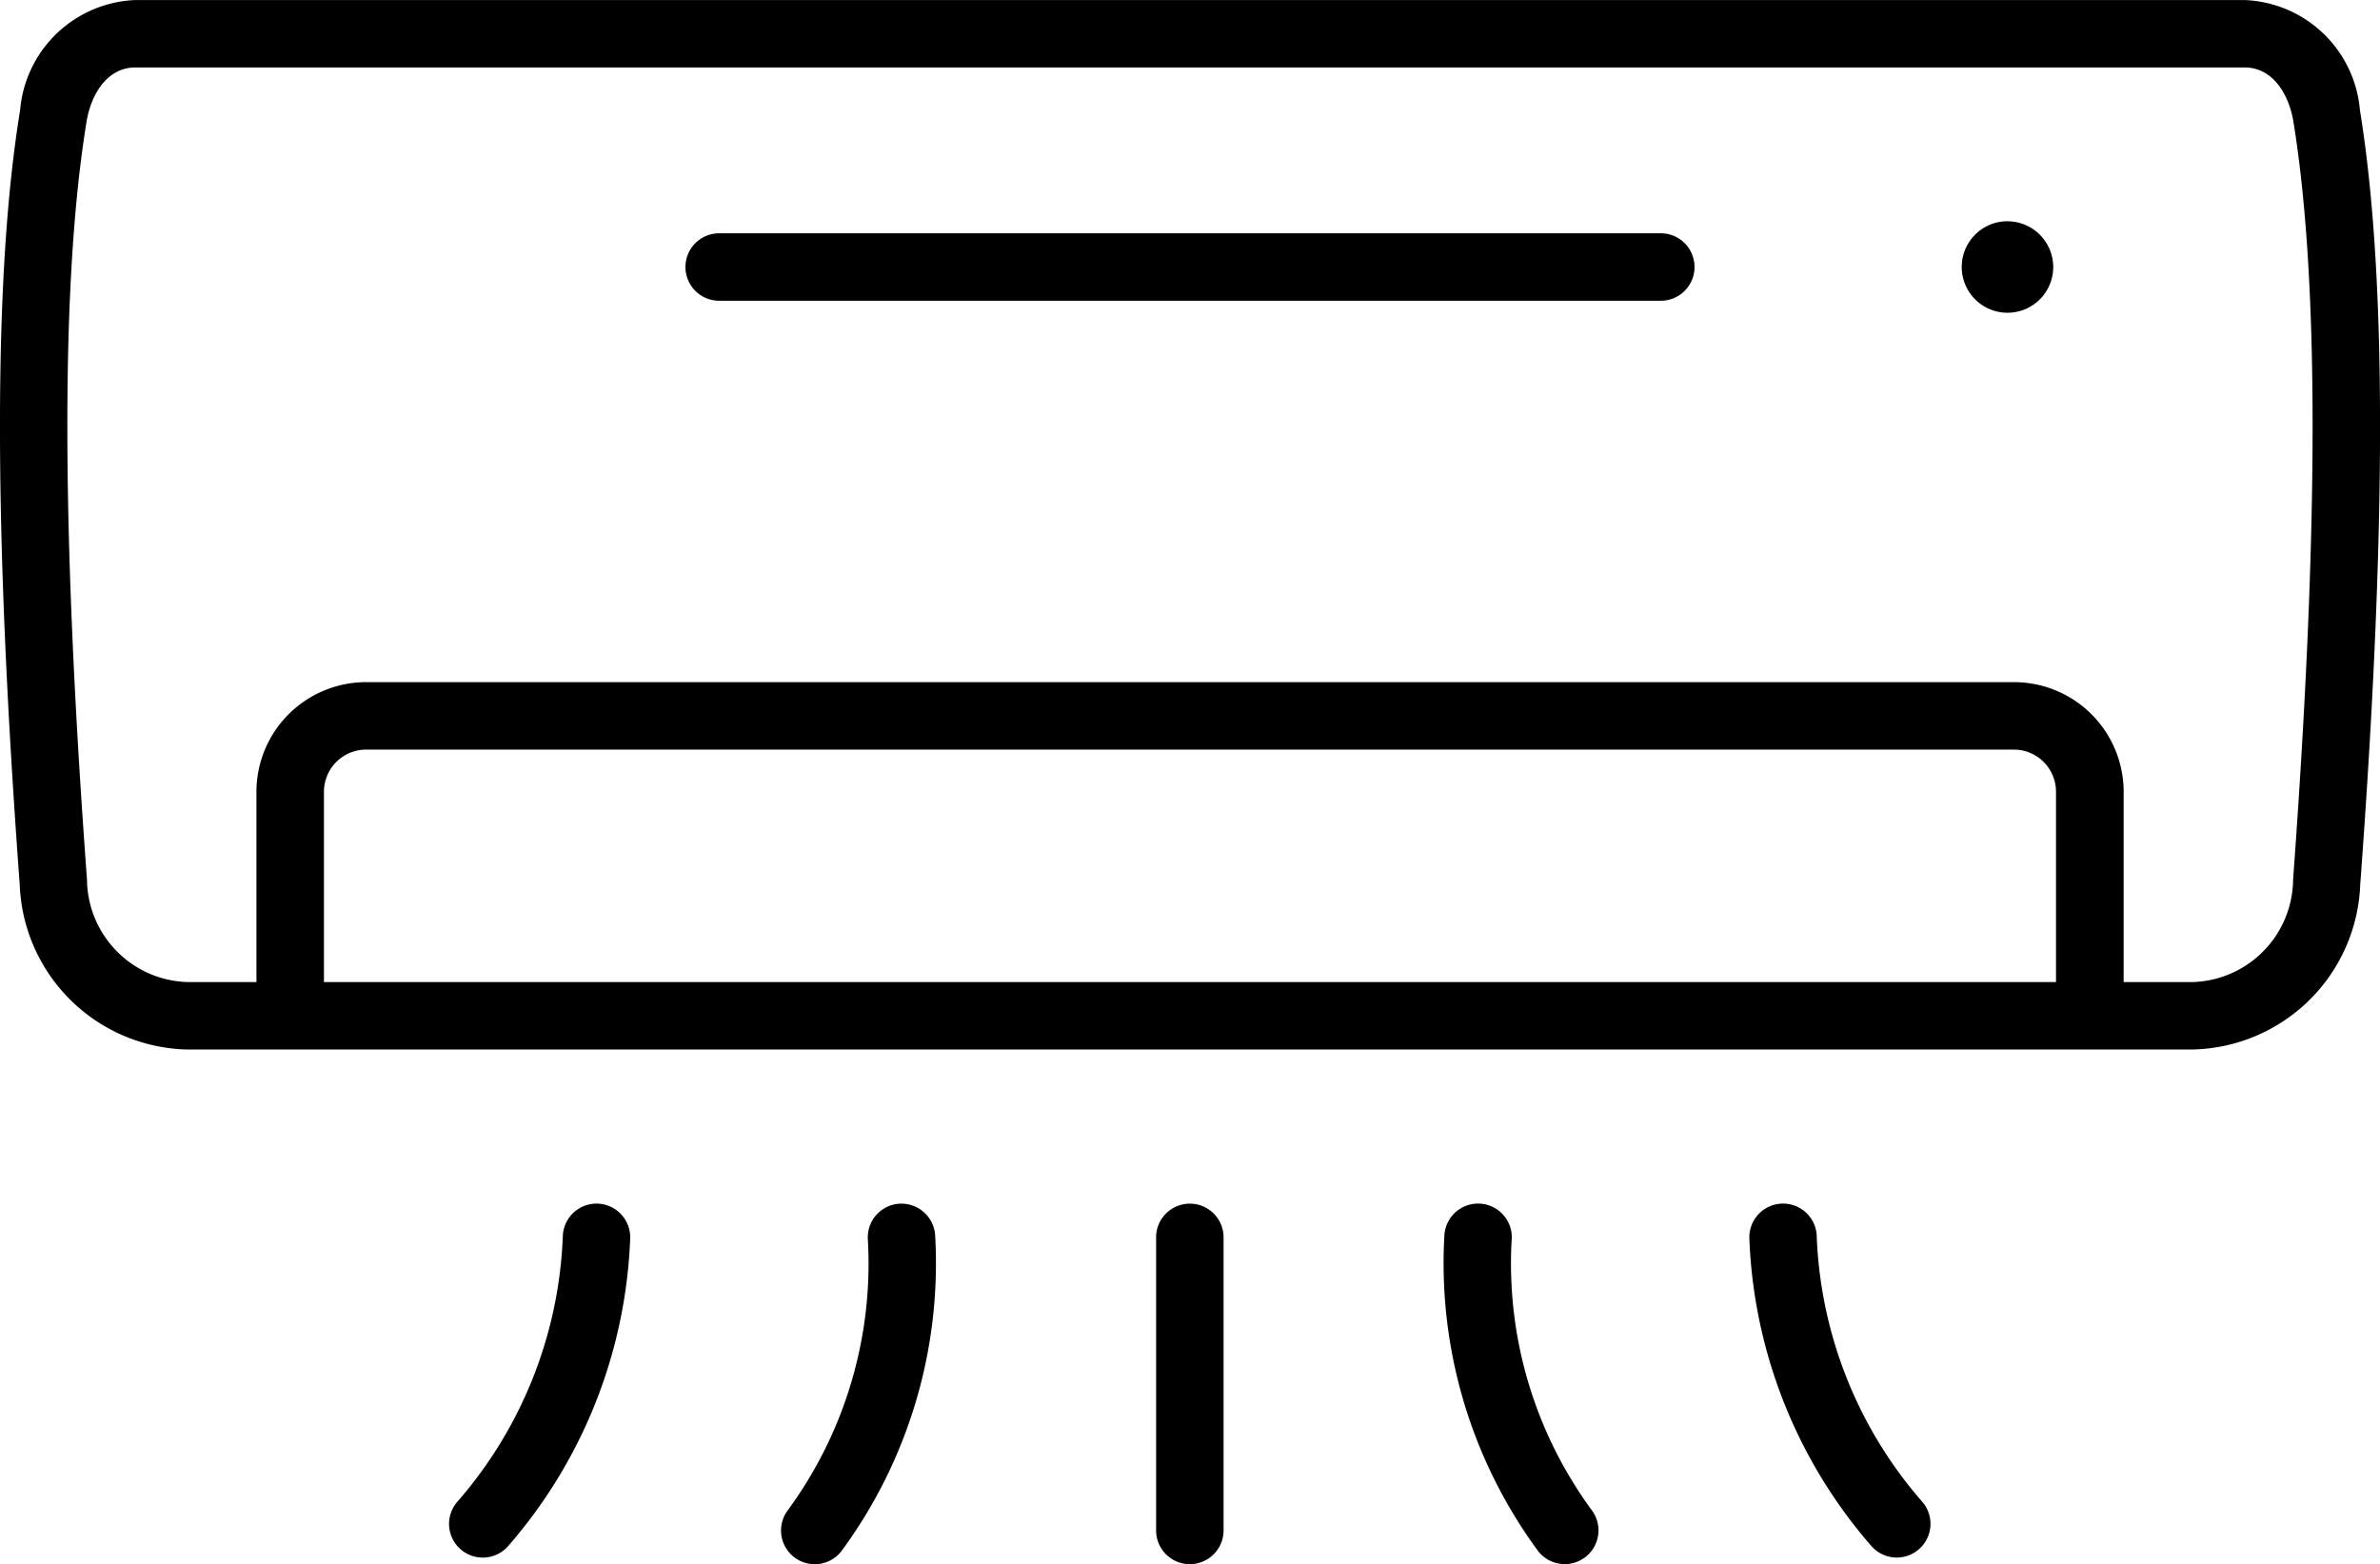
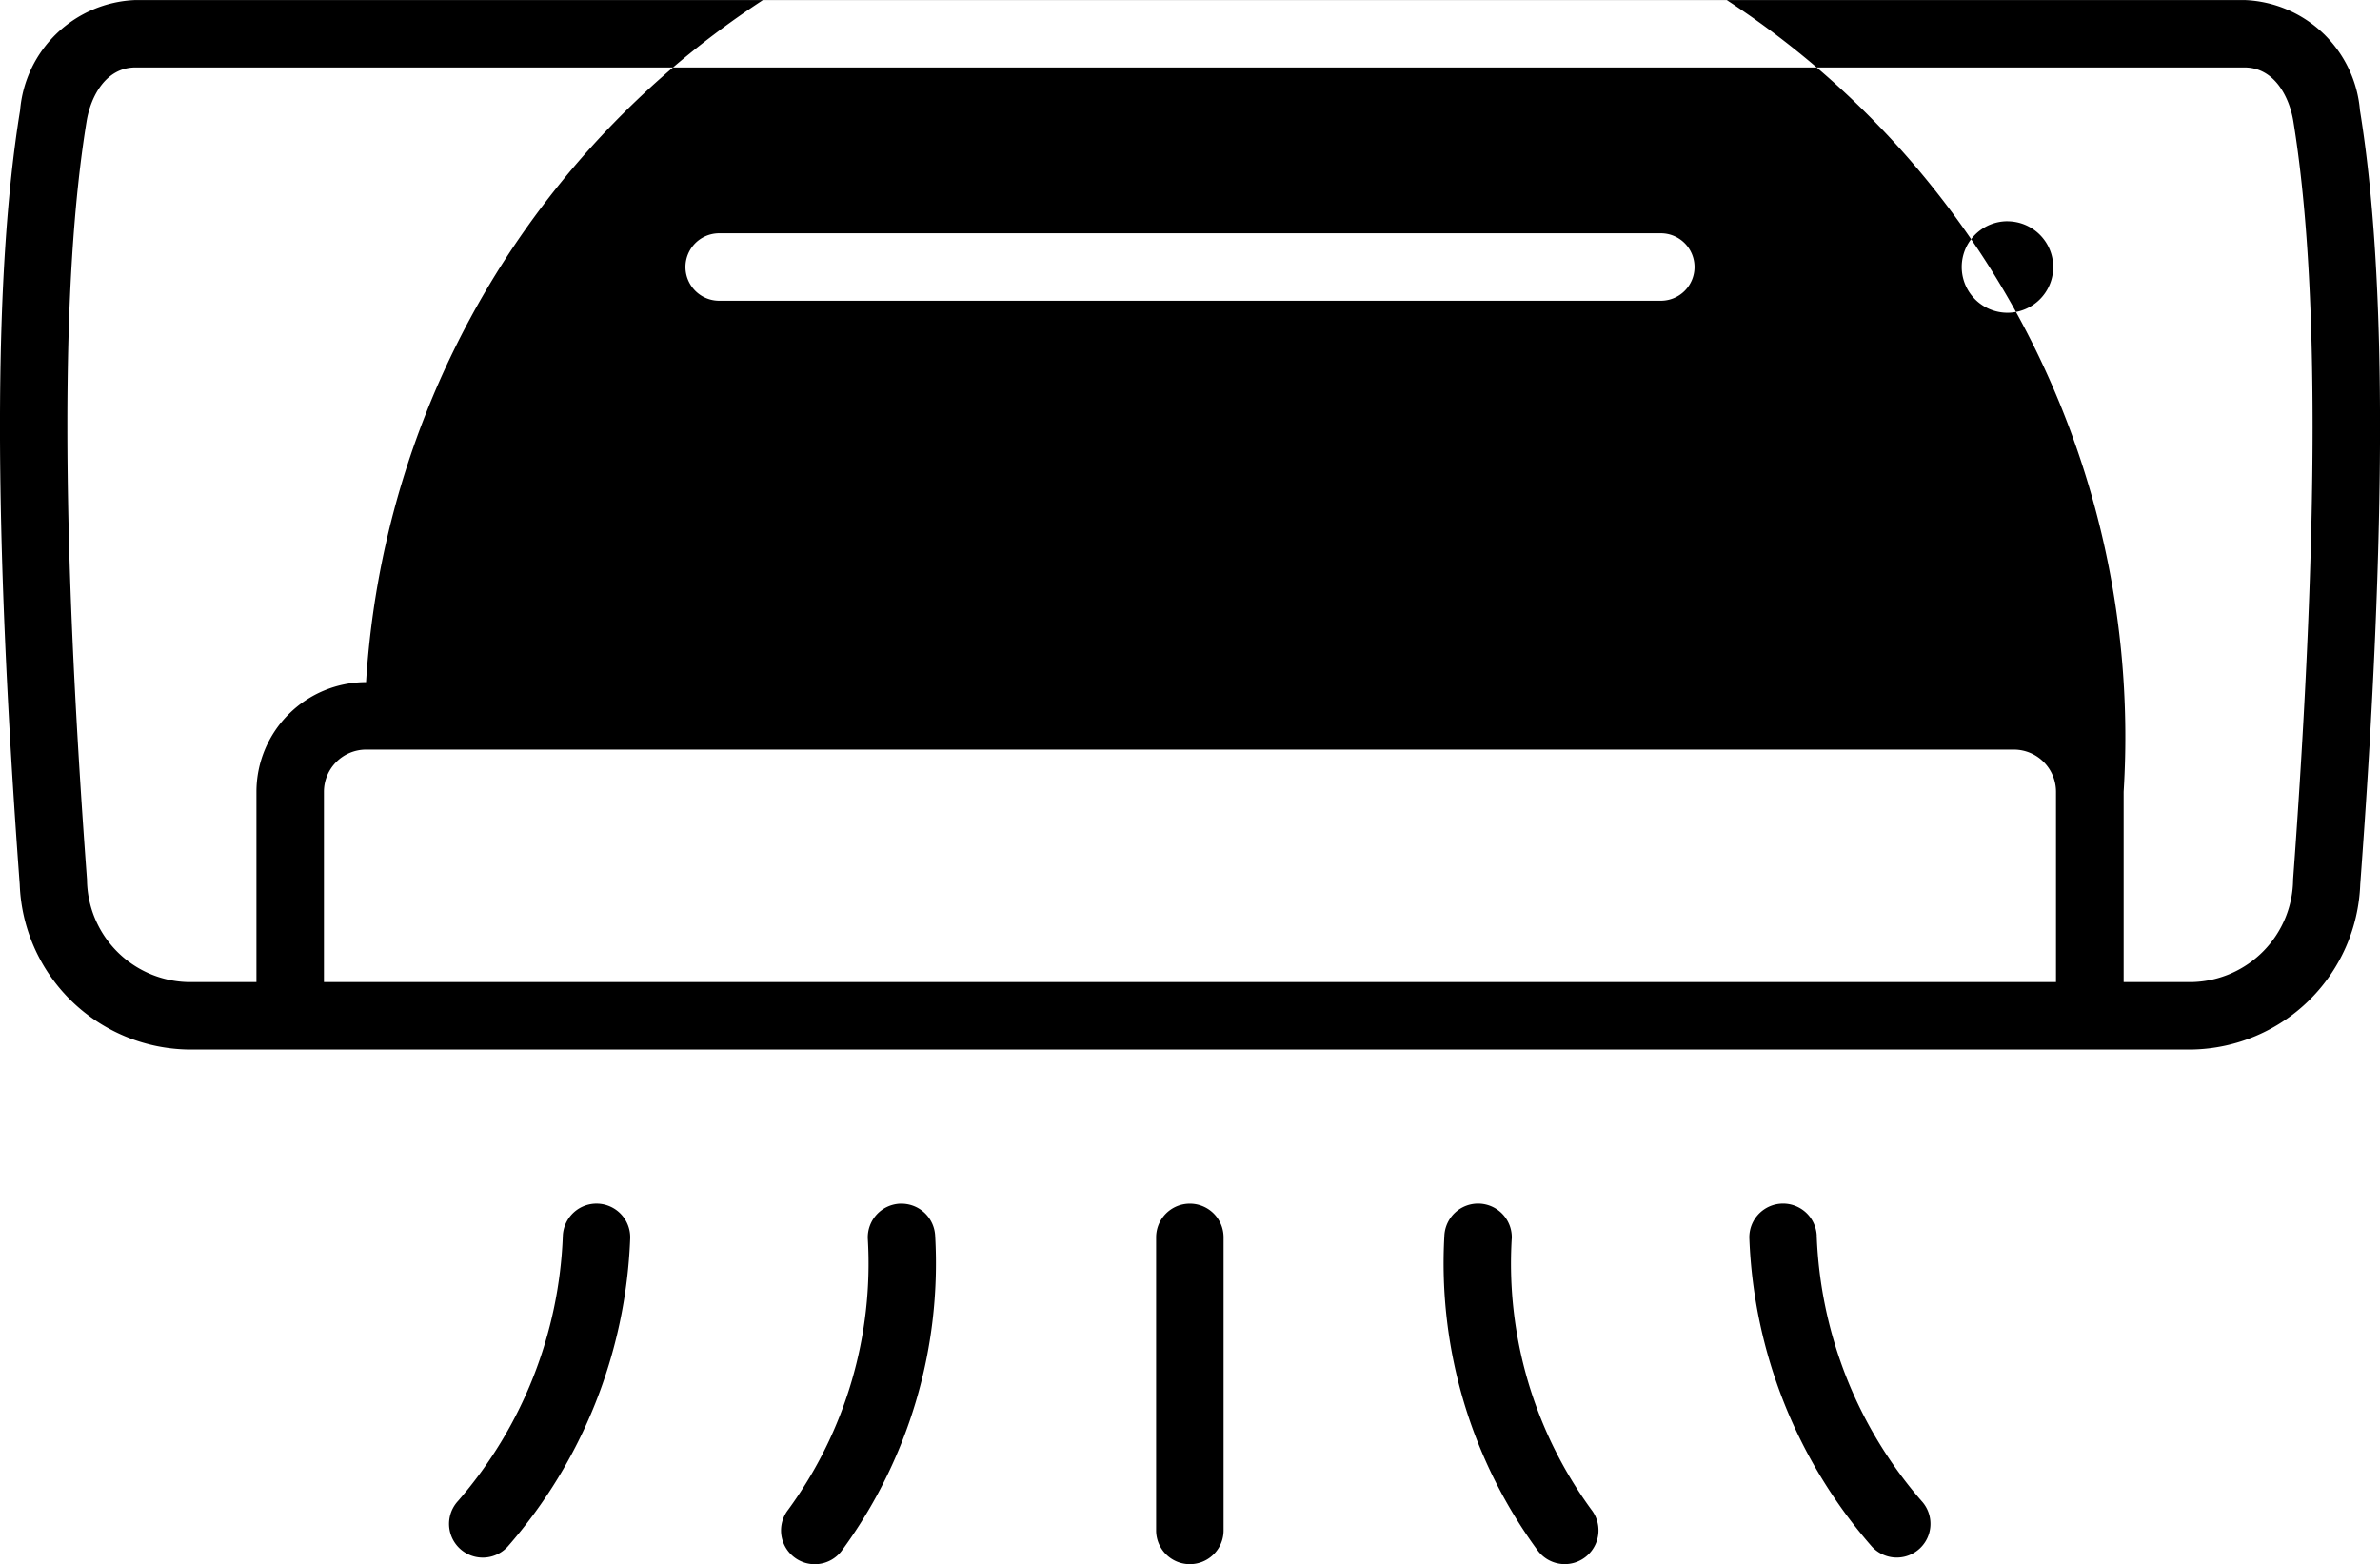
<svg xmlns="http://www.w3.org/2000/svg" width="51.546" height="33.88" viewBox="0 0 51.546 33.88">
-   <path id="Path_8" data-name="Path 8" d="M45.706,99.442a.73.73,0,0,1-.73.73H24.582a.73.73,0,1,1,0-1.461H44.975A.73.73,0,0,1,45.706,99.442Zm14.418,13.373a3.714,3.714,0,0,1-3.626,3.575H13.06a3.714,3.714,0,0,1-3.627-3.575c-.572-7.745-.57-13.229.008-16.766a2.608,2.608,0,0,1,2.5-2.39H57.618a2.608,2.608,0,0,1,2.5,2.39C60.694,99.585,60.7,105.07,60.124,112.815Zm-6.589-2.008a.914.914,0,0,0-.913-.913H16.935a.914.914,0,0,0-.913.913v4.122H53.535Zm5.14-14.523c-.088-.537-.417-1.165-1.057-1.165H11.939c-.64,0-.969.628-1.057,1.165-.559,3.422-.556,8.794.008,16.423a2.242,2.242,0,0,0,2.17,2.222h1.5v-4.122a2.377,2.377,0,0,1,2.374-2.374H52.622A2.377,2.377,0,0,1,55,110.807v4.122h1.5a2.242,2.242,0,0,0,2.17-2.221C59.231,105.078,59.233,99.706,58.675,96.284Zm-23.9,23.445a.73.73,0,0,0-.73.73v6.348a.73.73,0,0,0,1.461,0v-6.348A.73.73,0,0,0,34.779,119.729Zm-6.274,0a.731.731,0,0,0-.7.76,9.035,9.035,0,0,1-1.724,5.869.73.73,0,0,0,1.151.9,10.512,10.512,0,0,0,2.032-6.828.731.731,0,0,0-.76-.7Zm-6.538,0a.73.73,0,0,0-.767.691,9.282,9.282,0,0,1-2.271,5.75.73.73,0,1,0,1.074.99,10.76,10.76,0,0,0,2.655-6.663.73.73,0,0,0-.691-.768Zm19.785.759a.73.73,0,0,0-1.46-.06,10.512,10.512,0,0,0,2.032,6.828.73.73,0,0,0,1.151-.9,9.035,9.035,0,0,1-1.724-5.869Zm6.605-.068a.73.73,0,1,0-1.459.076,10.761,10.761,0,0,0,2.655,6.663.73.73,0,1,0,1.074-.99,9.282,9.282,0,0,1-2.271-5.749Zm4.131-21.97a.991.991,0,1,0,.991.991A.993.993,0,0,0,52.488,98.451Z" transform="translate(-9.006 -93.658)" fill-rule="evenodd" />
+   <path id="Path_8" data-name="Path 8" d="M45.706,99.442a.73.73,0,0,1-.73.73H24.582a.73.73,0,1,1,0-1.461H44.975A.73.73,0,0,1,45.706,99.442Zm14.418,13.373a3.714,3.714,0,0,1-3.626,3.575H13.06a3.714,3.714,0,0,1-3.627-3.575c-.572-7.745-.57-13.229.008-16.766a2.608,2.608,0,0,1,2.5-2.39H57.618a2.608,2.608,0,0,1,2.5,2.39C60.694,99.585,60.7,105.07,60.124,112.815Zm-6.589-2.008a.914.914,0,0,0-.913-.913H16.935a.914.914,0,0,0-.913.913v4.122H53.535Zm5.14-14.523c-.088-.537-.417-1.165-1.057-1.165H11.939c-.64,0-.969.628-1.057,1.165-.559,3.422-.556,8.794.008,16.423a2.242,2.242,0,0,0,2.17,2.222h1.5v-4.122a2.377,2.377,0,0,1,2.374-2.374A2.377,2.377,0,0,1,55,110.807v4.122h1.5a2.242,2.242,0,0,0,2.17-2.221C59.231,105.078,59.233,99.706,58.675,96.284Zm-23.9,23.445a.73.73,0,0,0-.73.73v6.348a.73.73,0,0,0,1.461,0v-6.348A.73.73,0,0,0,34.779,119.729Zm-6.274,0a.731.731,0,0,0-.7.76,9.035,9.035,0,0,1-1.724,5.869.73.73,0,0,0,1.151.9,10.512,10.512,0,0,0,2.032-6.828.731.731,0,0,0-.76-.7Zm-6.538,0a.73.73,0,0,0-.767.691,9.282,9.282,0,0,1-2.271,5.75.73.73,0,1,0,1.074.99,10.76,10.76,0,0,0,2.655-6.663.73.73,0,0,0-.691-.768Zm19.785.759a.73.73,0,0,0-1.46-.06,10.512,10.512,0,0,0,2.032,6.828.73.73,0,0,0,1.151-.9,9.035,9.035,0,0,1-1.724-5.869Zm6.605-.068a.73.73,0,1,0-1.459.076,10.761,10.761,0,0,0,2.655,6.663.73.73,0,1,0,1.074-.99,9.282,9.282,0,0,1-2.271-5.749Zm4.131-21.97a.991.991,0,1,0,.991.991A.993.993,0,0,0,52.488,98.451Z" transform="translate(-9.006 -93.658)" fill-rule="evenodd" />
</svg>